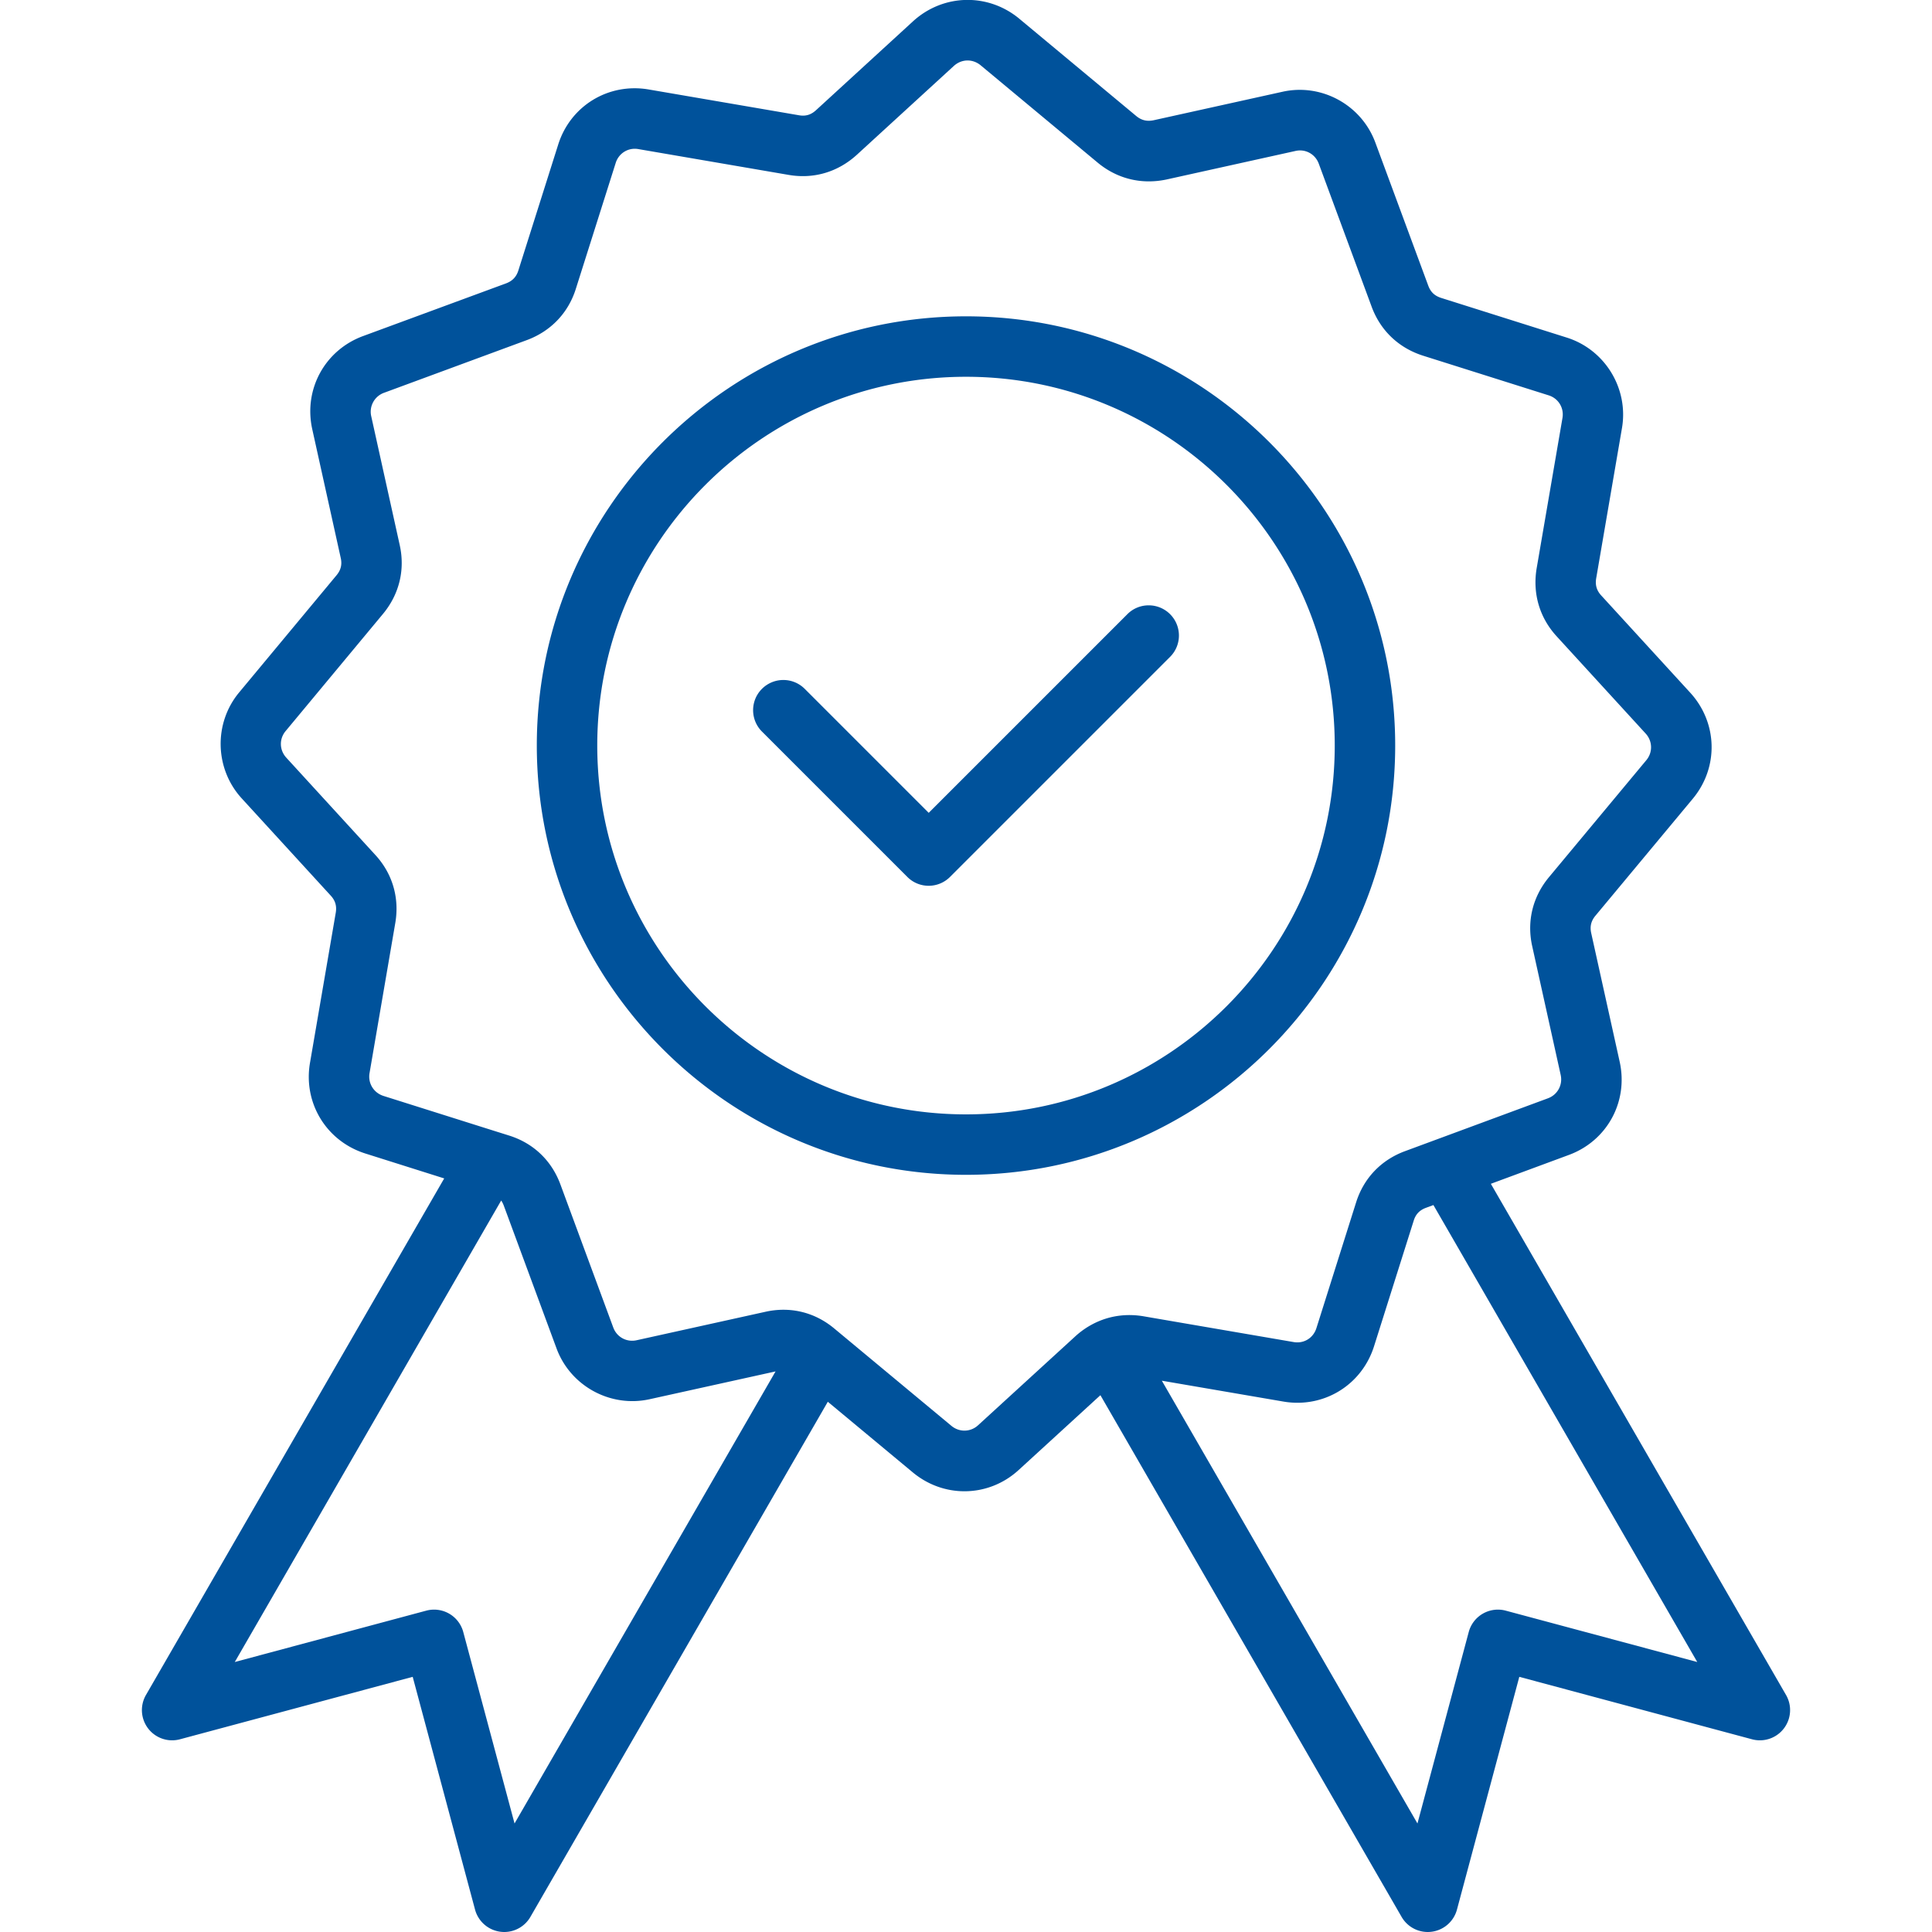
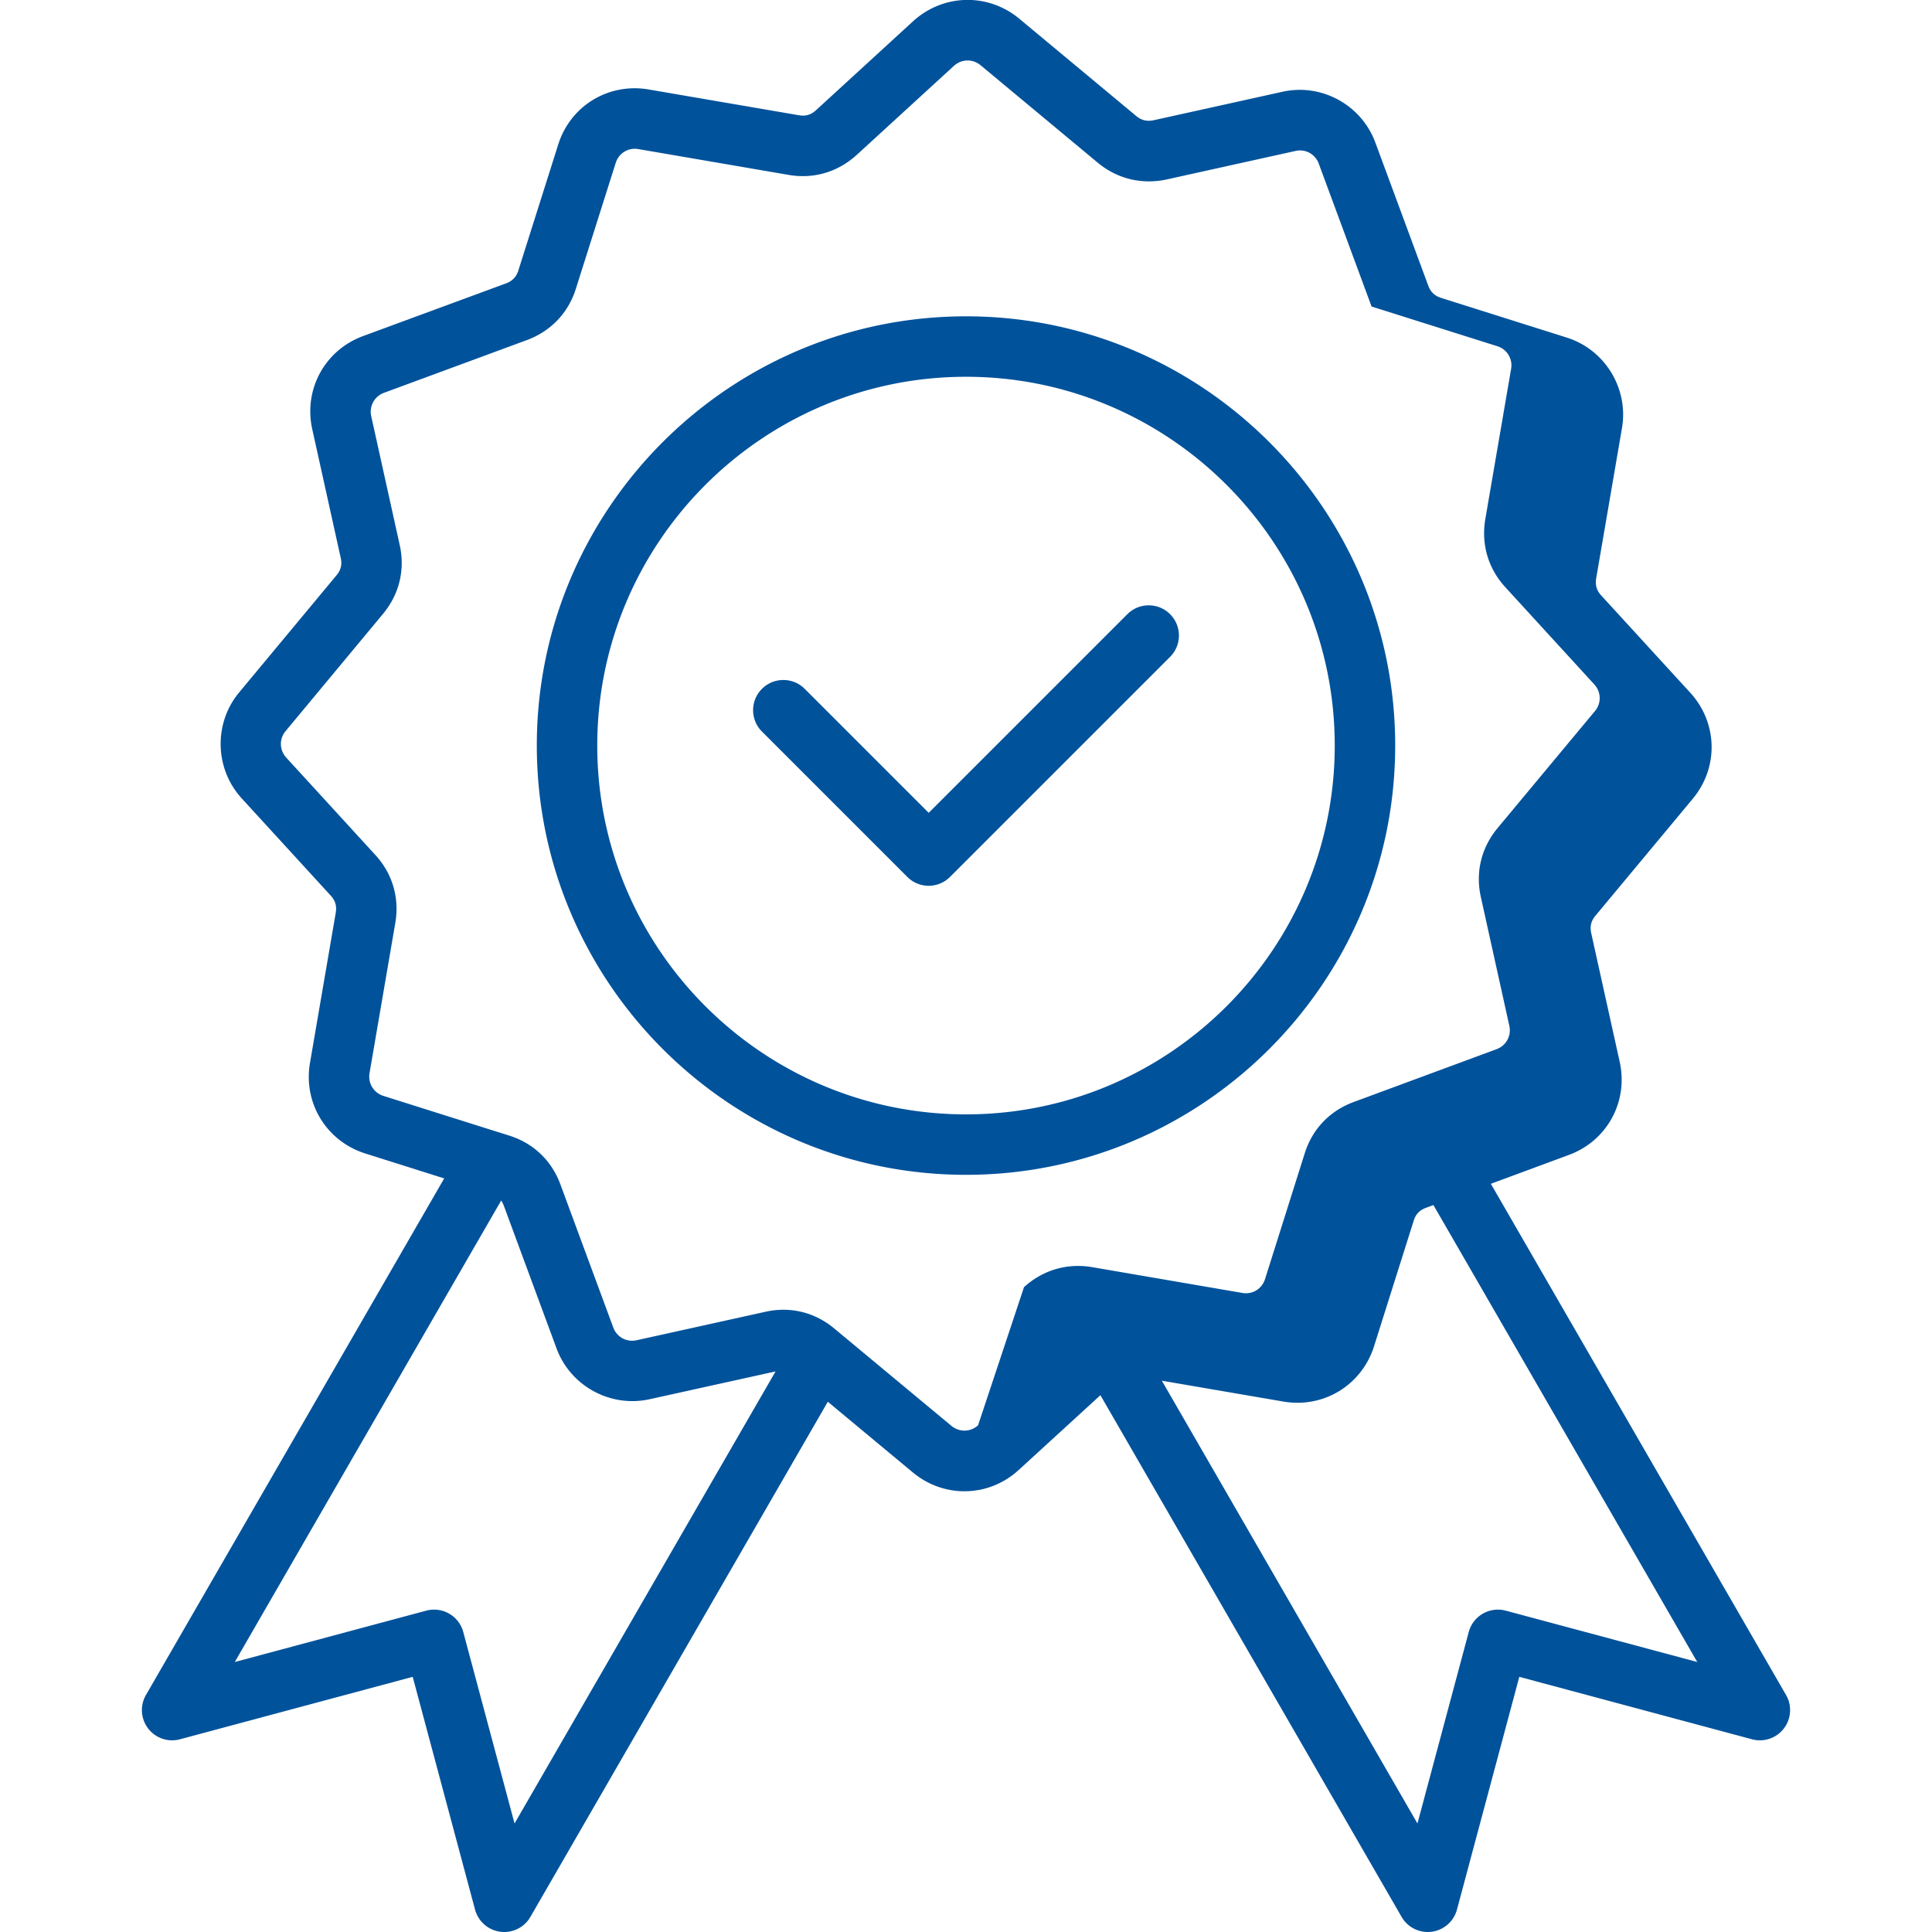
<svg xmlns="http://www.w3.org/2000/svg" version="1.1" width="512" height="512" x="0" y="0" viewBox="0 0 512 512" style="enable-background:new 0 0 512 512" xml:space="preserve" class="">
  <g>
-     <path d="m473.32 449.19-78.23-135.47 20.65-7.64c10.15-3.73 15.82-14.1 13.5-24.67l-7.55-34.12c-.39-1.75-.04-3.21 1.09-4.58l25.83-31.04c6.9-8.31 6.61-20.12-.68-28.1l-23.6-25.78c-1.2-1.31-1.62-2.76-1.32-4.54l6.83-39.8c1.8-10.49-4.5-20.8-14.64-23.99l-33.28-10.51c-1.74-.56-2.8-1.56-3.43-3.29l-14-37.86c-3.69-10.02-14.3-15.81-24.67-13.47l-34.06 7.53c-1.79.38-3.26.03-4.64-1.11l-31.01-25.8-.02-.02c-8.31-6.85-20.12-6.57-28.11.7L216.26 29.2c-1.36 1.24-2.76 1.66-4.56 1.34l-39.8-6.83c-10.66-1.82-20.75 4.34-23.98 14.63l-10.55 33.34c-.53 1.69-1.57 2.78-3.24 3.41L96.25 89.05c-10.15 3.73-15.83 14.11-13.5 24.69l7.55 34.13c.39 1.73.04 3.18-1.09 4.55L63.4 183.47c-6.81 8.16-6.53 20.25.66 28.11l23.6 25.78c1.2 1.31 1.62 2.74 1.32 4.51l-6.83 39.8c-1.82 10.63 4.33 20.73 14.64 24.01l20.93 6.61-79.04 136.9a8.009 8.009 0 0 0 9.01 11.74l61.68-16.55 16.52 61.68a8.023 8.023 0 0 0 7.74 5.94c2.83 0 5.49-1.5 6.93-4l78.82-136.52 22.51 18.71c4.03 3.35 8.87 5.01 13.7 5.01 5.17 0 10.32-1.9 14.43-5.69l21.6-19.77L371.44 508a7.998 7.998 0 0 0 7.98 3.93 8.01 8.01 0 0 0 6.69-5.87l16.52-61.68 61.68 16.55a8.009 8.009 0 0 0 9.01-11.74zm-336.96 34.05-13.59-50.74c-.55-2.05-1.89-3.8-3.73-4.86s-4.03-1.35-6.08-.8l-50.74 13.61 70.6-122.3c.26.38.48.81.67 1.3l14 37.9c3.68 9.97 14.28 15.75 24.66 13.46l33.38-7.37zM259.2 377.71c-1.99 1.83-4.96 1.9-7.06.16l-31.02-25.78c-3.93-3.29-8.61-4.99-13.5-4.99-1.58 0-3.19.18-4.79.54l-34.13 7.54c-2.64.58-5.24-.83-6.18-3.38l-14-37.9c-2.34-6.36-7.18-10.96-13.61-12.97l-2.7-.85a.737.737 0 0 0-.14-.04l-30.45-9.61c-2.6-.83-4.15-3.37-3.69-6.04l6.83-39.82c1.13-6.67-.76-13.08-5.31-18.02l-23.58-25.76c-1.84-2.01-1.92-4.97-.18-7.05l25.83-31.08c4.31-5.21 5.87-11.7 4.4-18.26l-7.54-34.09a5.34 5.34 0 0 1 3.4-6.22L139.7 90.1c6.34-2.38 10.93-7.22 12.92-13.61l10.55-33.32c.81-2.58 3.34-4.13 6-3.66l39.78 6.83c6.65 1.16 13.06-.72 18.1-5.3l25.72-23.56c2.05-1.87 4.97-1.94 7.11-.18l31.04 25.82c5.18 4.29 11.66 5.86 18.29 4.43L343.34 40c2.62-.59 5.21.83 6.15 3.38l13.99 37.85c2.32 6.33 7.14 10.95 13.61 13.02l33.32 10.52c2.58.81 4.12 3.33 3.66 6l-6.84 39.83c-1.12 6.69.77 13.1 5.31 18.04l23.58 25.76c1.83 2 1.91 4.97.18 7.05l-25.84 31.05c-4.31 5.21-5.88 11.72-4.4 18.29l7.54 34.09c.58 2.65-.84 5.25-3.4 6.19l-37.86 14c-6.34 2.34-10.95 7.17-12.97 13.61l-10.51 33.3c-.84 2.63-3.32 4.15-6.04 3.68l-39.83-6.84c-4.25-.71-8.4-.19-12.15 1.47-.17.07-.33.15-.5.23-1.91.91-3.72 2.11-5.36 3.61zm139.84 49.13c-2.05-.55-4.24-.26-6.08.8s-3.18 2.81-3.73 4.86l-13.59 50.74L307.9 365.9l32.22 5.53c10.64 1.82 20.74-4.33 24.01-14.64l10.52-33.31c.53-1.7 1.56-2.78 3.25-3.4l1.97-.73 69.92 121.1zm-29.3-229.27c0-62.72-51.02-113.74-113.74-113.74s-113.74 51.02-113.74 113.74c0 62.73 51.02 113.77 113.74 113.77s113.74-51.04 113.74-113.77zM256 295.32c-53.89 0-97.72-43.85-97.72-97.75 0-53.89 43.84-97.72 97.72-97.72s97.72 43.84 97.72 97.72c0 53.9-43.83 97.75-97.72 97.75zm54.08-132.56c3.13 3.13 3.13 8.2 0 11.32l-58.31 58.31c-1.56 1.56-3.61 2.35-5.66 2.35s-4.1-.78-5.66-2.35l-38.52-38.52c-3.13-3.13-3.13-8.2 0-11.32a8.01 8.01 0 0 1 11.33 0l32.86 32.86 52.65-52.65c3.11-3.12 8.18-3.12 11.31 0z" fill="#00529b" opacity="1" data-original="#000000" />
+     <path d="m473.32 449.19-78.23-135.47 20.65-7.64c10.15-3.73 15.82-14.1 13.5-24.67l-7.55-34.12c-.39-1.75-.04-3.21 1.09-4.58l25.83-31.04c6.9-8.31 6.61-20.12-.68-28.1l-23.6-25.78c-1.2-1.31-1.62-2.76-1.32-4.54l6.83-39.8c1.8-10.49-4.5-20.8-14.64-23.99l-33.28-10.51c-1.74-.56-2.8-1.56-3.43-3.29l-14-37.86c-3.69-10.02-14.3-15.81-24.67-13.47l-34.06 7.53c-1.79.38-3.26.03-4.64-1.11l-31.01-25.8-.02-.02c-8.31-6.85-20.12-6.57-28.11.7L216.26 29.2c-1.36 1.24-2.76 1.66-4.56 1.34l-39.8-6.83c-10.66-1.82-20.75 4.34-23.98 14.63l-10.55 33.34c-.53 1.69-1.57 2.78-3.24 3.41L96.25 89.05c-10.15 3.73-15.83 14.11-13.5 24.69l7.55 34.13c.39 1.73.04 3.18-1.09 4.55L63.4 183.47c-6.81 8.16-6.53 20.25.66 28.11l23.6 25.78c1.2 1.31 1.62 2.74 1.32 4.51l-6.83 39.8c-1.82 10.63 4.33 20.73 14.64 24.01l20.93 6.61-79.04 136.9a8.009 8.009 0 0 0 9.01 11.74l61.68-16.55 16.52 61.68a8.023 8.023 0 0 0 7.74 5.94c2.83 0 5.49-1.5 6.93-4l78.82-136.52 22.51 18.71c4.03 3.35 8.87 5.01 13.7 5.01 5.17 0 10.32-1.9 14.43-5.69l21.6-19.77L371.44 508a7.998 7.998 0 0 0 7.98 3.93 8.01 8.01 0 0 0 6.69-5.87l16.52-61.68 61.68 16.55a8.009 8.009 0 0 0 9.01-11.74zm-336.96 34.05-13.59-50.74c-.55-2.05-1.89-3.8-3.73-4.86s-4.03-1.35-6.08-.8l-50.74 13.61 70.6-122.3c.26.38.48.81.67 1.3l14 37.9c3.68 9.97 14.28 15.75 24.66 13.46l33.38-7.37zM259.2 377.71c-1.99 1.83-4.96 1.9-7.06.16l-31.02-25.78c-3.93-3.29-8.61-4.99-13.5-4.99-1.58 0-3.19.18-4.79.54l-34.13 7.54c-2.64.58-5.24-.83-6.18-3.38l-14-37.9c-2.34-6.36-7.18-10.96-13.61-12.97l-2.7-.85a.737.737 0 0 0-.14-.04l-30.45-9.61c-2.6-.83-4.15-3.37-3.69-6.04l6.83-39.82c1.13-6.67-.76-13.08-5.31-18.02l-23.58-25.76c-1.84-2.01-1.92-4.97-.18-7.05l25.83-31.08c4.31-5.21 5.87-11.7 4.4-18.26l-7.54-34.09a5.34 5.34 0 0 1 3.4-6.22L139.7 90.1c6.34-2.38 10.93-7.22 12.92-13.61l10.55-33.32c.81-2.58 3.34-4.13 6-3.66l39.78 6.83c6.65 1.16 13.06-.72 18.1-5.3l25.72-23.56c2.05-1.87 4.97-1.94 7.11-.18l31.04 25.82c5.18 4.29 11.66 5.86 18.29 4.43L343.34 40c2.62-.59 5.21.83 6.15 3.38l13.99 37.85l33.32 10.52c2.58.81 4.12 3.33 3.66 6l-6.84 39.83c-1.12 6.69.77 13.1 5.31 18.04l23.58 25.76c1.83 2 1.91 4.97.18 7.05l-25.84 31.05c-4.31 5.21-5.88 11.72-4.4 18.29l7.54 34.09c.58 2.65-.84 5.25-3.4 6.19l-37.86 14c-6.34 2.34-10.95 7.17-12.97 13.61l-10.51 33.3c-.84 2.63-3.32 4.15-6.04 3.68l-39.83-6.84c-4.25-.71-8.4-.19-12.15 1.47-.17.07-.33.15-.5.23-1.91.91-3.72 2.11-5.36 3.61zm139.84 49.13c-2.05-.55-4.24-.26-6.08.8s-3.18 2.81-3.73 4.86l-13.59 50.74L307.9 365.9l32.22 5.53c10.64 1.82 20.74-4.33 24.01-14.64l10.52-33.31c.53-1.7 1.56-2.78 3.25-3.4l1.97-.73 69.92 121.1zm-29.3-229.27c0-62.72-51.02-113.74-113.74-113.74s-113.74 51.02-113.74 113.74c0 62.73 51.02 113.77 113.74 113.77s113.74-51.04 113.74-113.77zM256 295.32c-53.89 0-97.72-43.85-97.72-97.75 0-53.89 43.84-97.72 97.72-97.72s97.72 43.84 97.72 97.72c0 53.9-43.83 97.75-97.72 97.75zm54.08-132.56c3.13 3.13 3.13 8.2 0 11.32l-58.31 58.31c-1.56 1.56-3.61 2.35-5.66 2.35s-4.1-.78-5.66-2.35l-38.52-38.52c-3.13-3.13-3.13-8.2 0-11.32a8.01 8.01 0 0 1 11.33 0l32.86 32.86 52.65-52.65c3.11-3.12 8.18-3.12 11.31 0z" fill="#00529b" opacity="1" data-original="#000000" />
  </g>
</svg>